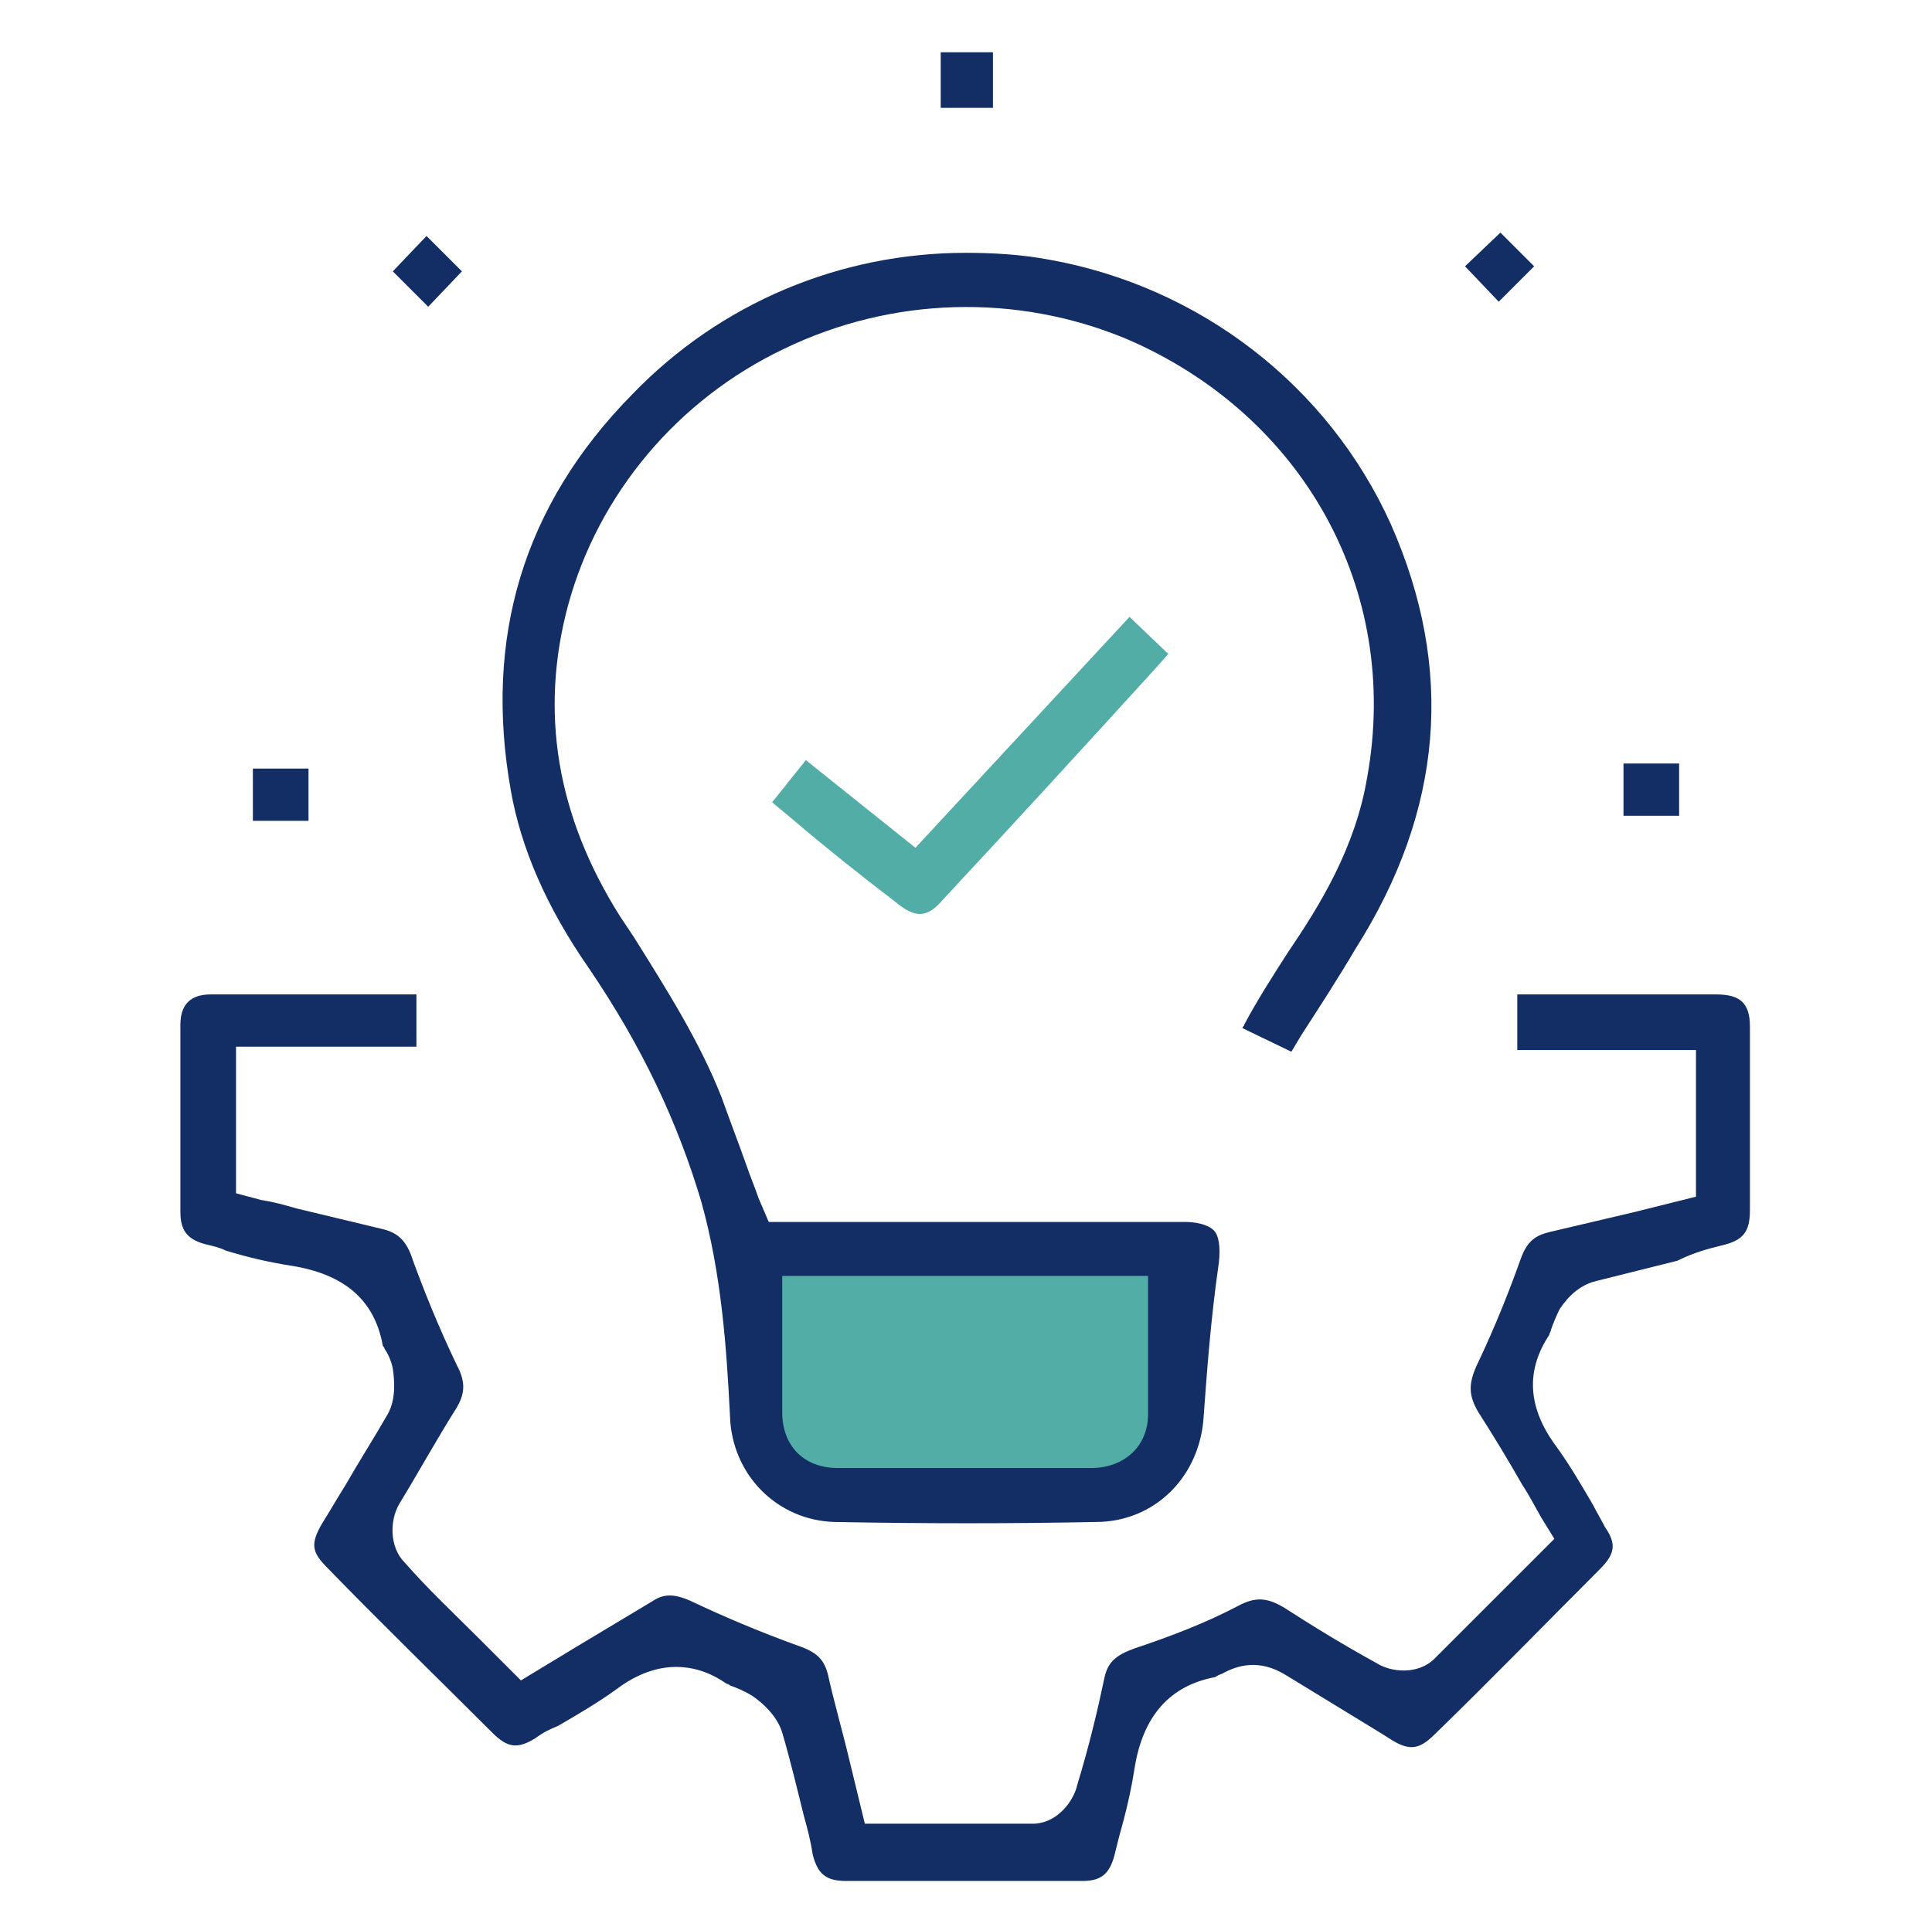
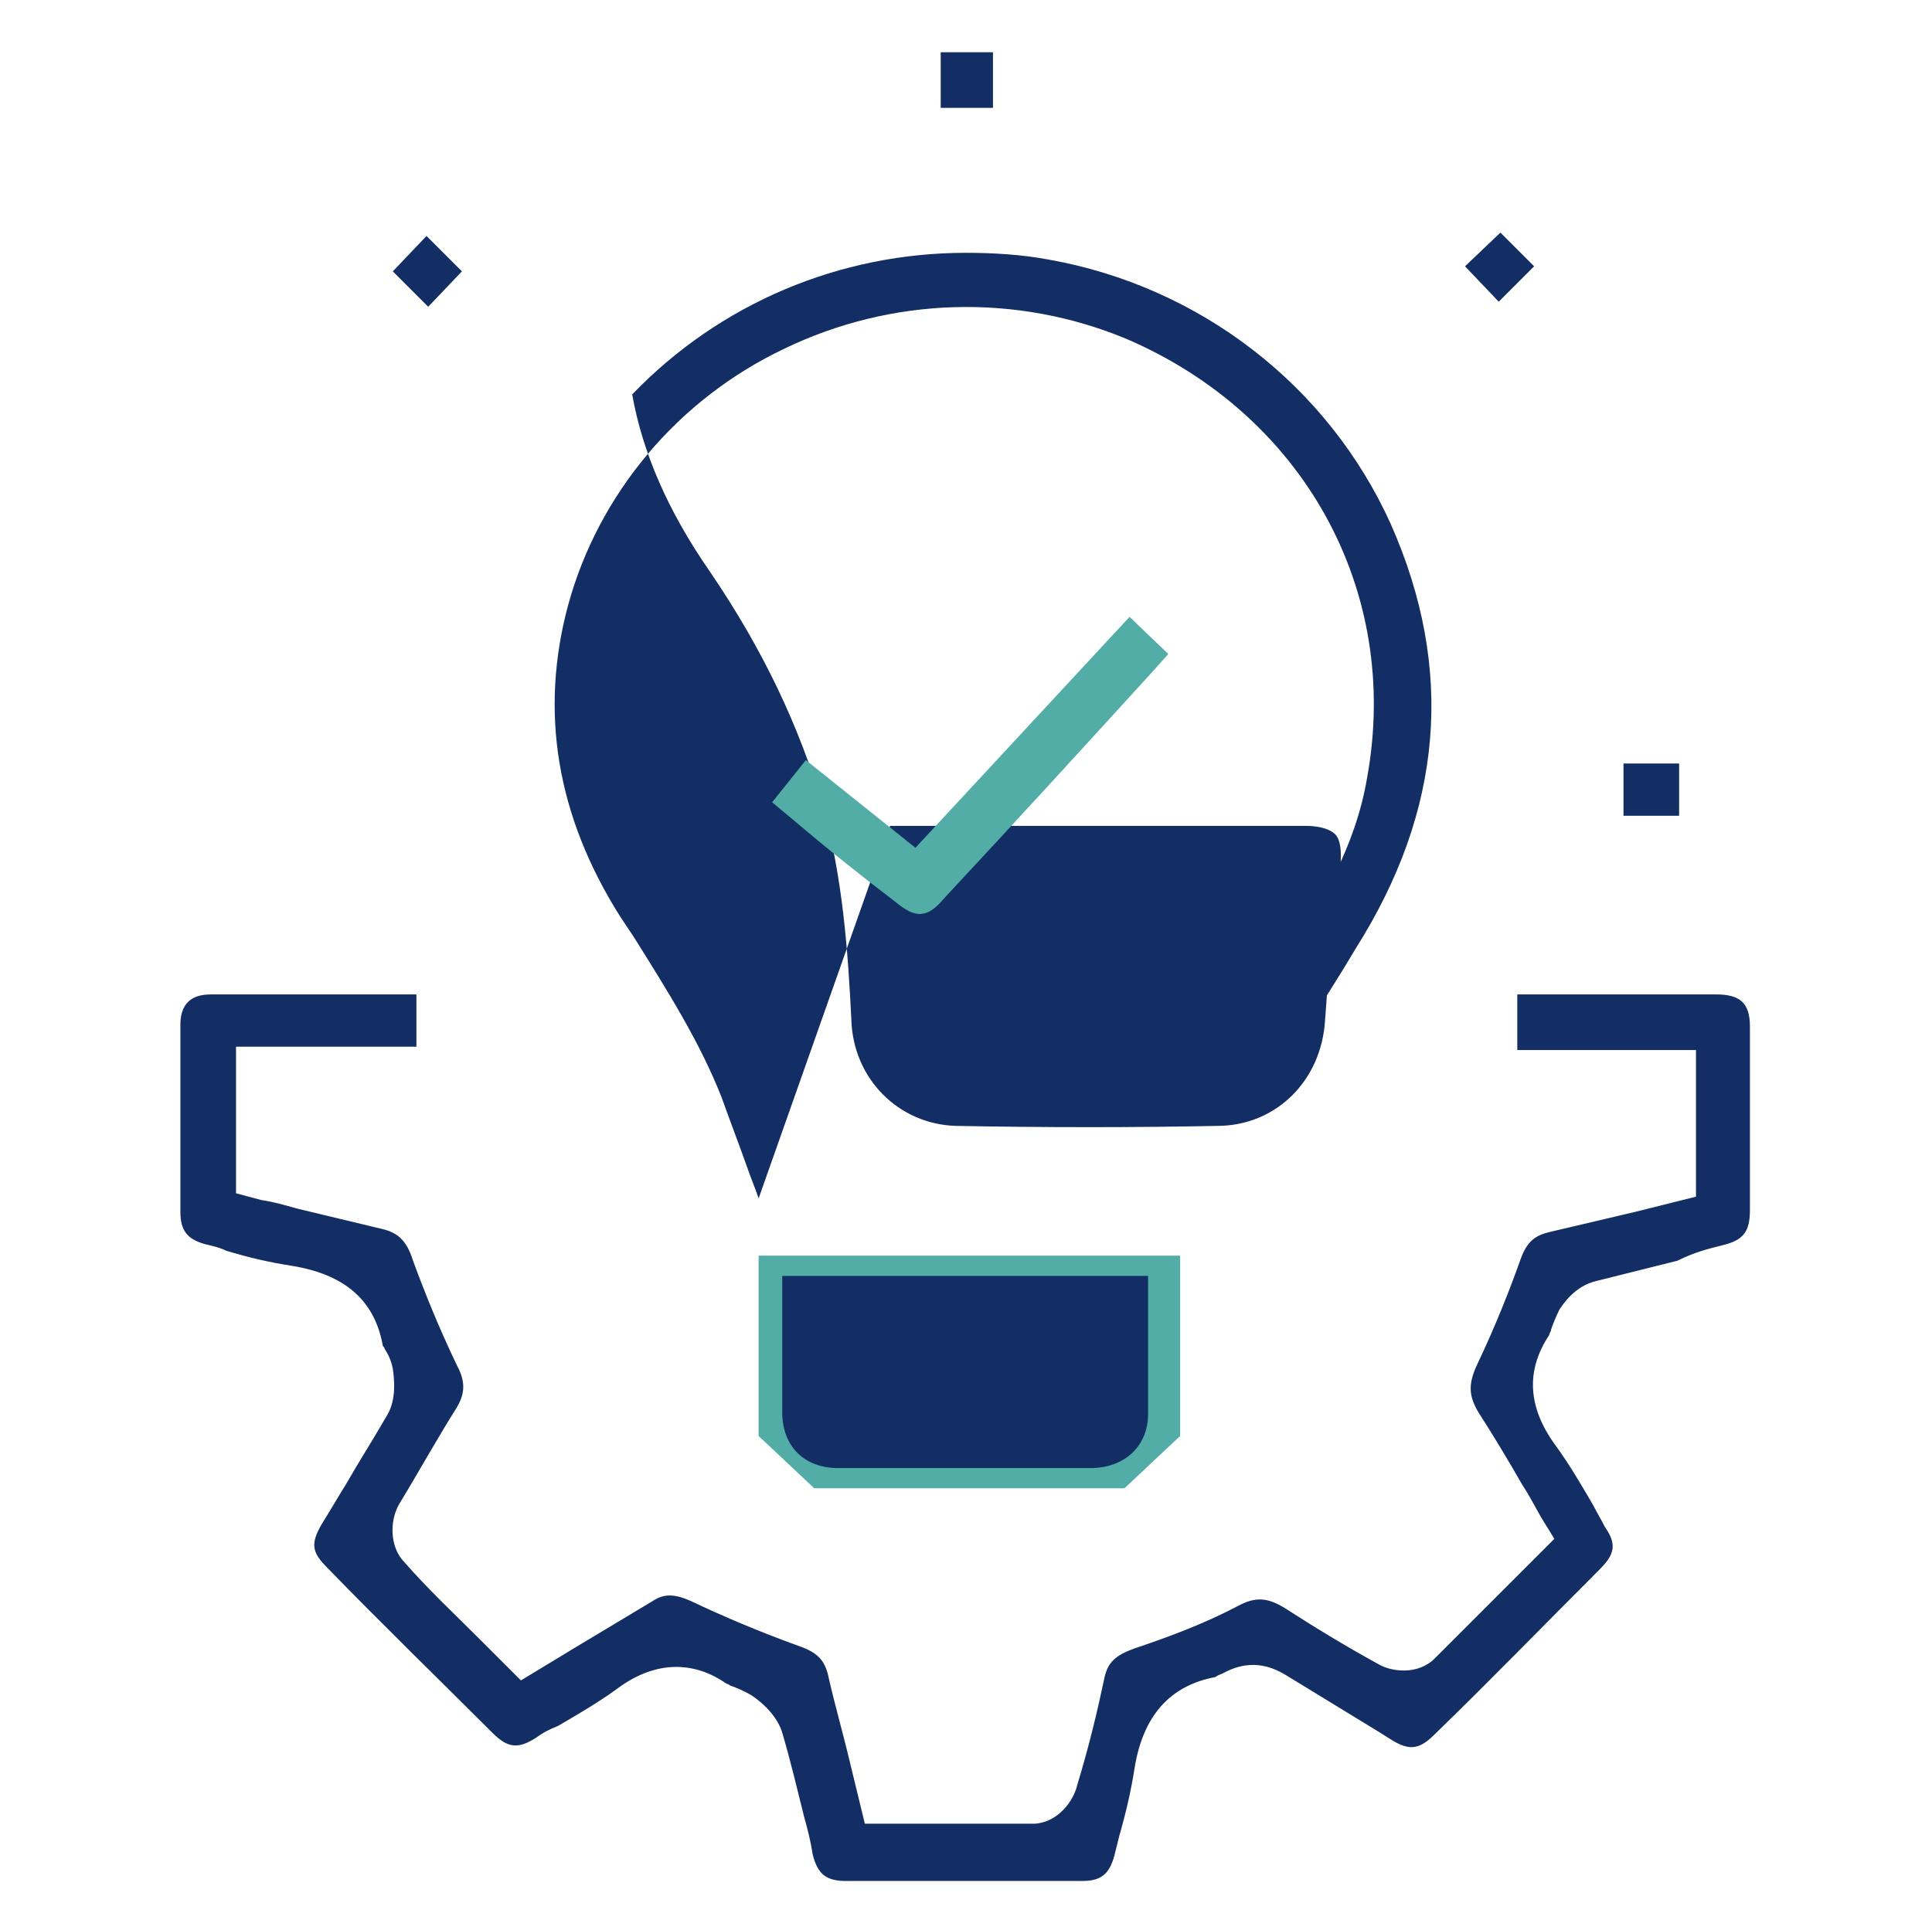
<svg xmlns="http://www.w3.org/2000/svg" version="1.1" id="Layer_1" x="0px" y="0px" viewBox="0 0 114.6 114.5" style="enable-background:new 0 0 114.6 114.5;" xml:space="preserve">
  <style type="text/css"> .st0{fill:#51ADA5;} .st1{fill:#122E64;} </style>
  <polygon class="st0" points="45,74.5 45,85.2 48.3,88.3 66.7,88.3 70,85.2 70,74.5 " />
-   <path class="st1" d="M82.5,31.1C78.8,22.9,71.2,17,62.2,15.4c-1.6-0.3-3.3-0.4-4.9-0.4c-7.5,0-14.6,3-19.8,8.4 C31,30,28.7,37.9,30.3,46.9c0.6,3.4,2.1,6.9,4.6,10.5c3.2,4.7,5.3,9.2,6.7,13.9c1.2,4.3,1.5,8.7,1.7,12.7c0.1,3.5,2.8,6.2,6.2,6.3 c5.3,0.1,10.6,0.1,15.5,0c3.5,0,6.2-2.7,6.4-6.3c0.2-2.7,0.4-5.6,0.9-9.1c0.1-0.9,0-1.6-0.3-1.9c-0.4-0.4-1.2-0.5-1.7-0.5l-24.7,0 L45,71.1c-0.2-0.6-0.5-1.3-0.7-1.9c-0.5-1.4-1-2.7-1.5-4.1c-1.3-3.3-3.2-6.3-5.2-9.5l-0.8-1.2c-3.8-6-4.8-12.2-3.1-18.5 c1.8-6.6,6.5-12.2,12.8-15.2c6.4-3.1,13.8-3.3,20.3-0.6c10.5,4.5,16.3,14.9,14.3,26c-0.7,4.2-2.8,7.6-4.7,10.4 c-0.9,1.4-1.8,2.8-2.6,4.3c0,0.1-0.1,0.1-0.1,0.2l2.9,1.4l0.6-1c1.1-1.7,2.2-3.4,3.2-5.1C85.6,48.1,86.3,39.7,82.5,31.1z M46.4,75.7 h21.7l0,3.8c0,1.5,0,2.9,0,4.4c0,1.9-1.4,3.2-3.4,3.2c0,0,0,0,0,0c-5,0-10,0-15,0c0,0,0,0,0,0c-2,0-3.3-1.3-3.3-3.3 c0-1.4,0-2.9,0-4.3L46.4,75.7z" />
+   <path class="st1" d="M82.5,31.1C78.8,22.9,71.2,17,62.2,15.4c-1.6-0.3-3.3-0.4-4.9-0.4c-7.5,0-14.6,3-19.8,8.4 c0.6,3.4,2.1,6.9,4.6,10.5c3.2,4.7,5.3,9.2,6.7,13.9c1.2,4.3,1.5,8.7,1.7,12.7c0.1,3.5,2.8,6.2,6.2,6.3 c5.3,0.1,10.6,0.1,15.5,0c3.5,0,6.2-2.7,6.4-6.3c0.2-2.7,0.4-5.6,0.9-9.1c0.1-0.9,0-1.6-0.3-1.9c-0.4-0.4-1.2-0.5-1.7-0.5l-24.7,0 L45,71.1c-0.2-0.6-0.5-1.3-0.7-1.9c-0.5-1.4-1-2.7-1.5-4.1c-1.3-3.3-3.2-6.3-5.2-9.5l-0.8-1.2c-3.8-6-4.8-12.2-3.1-18.5 c1.8-6.6,6.5-12.2,12.8-15.2c6.4-3.1,13.8-3.3,20.3-0.6c10.5,4.5,16.3,14.9,14.3,26c-0.7,4.2-2.8,7.6-4.7,10.4 c-0.9,1.4-1.8,2.8-2.6,4.3c0,0.1-0.1,0.1-0.1,0.2l2.9,1.4l0.6-1c1.1-1.7,2.2-3.4,3.2-5.1C85.6,48.1,86.3,39.7,82.5,31.1z M46.4,75.7 h21.7l0,3.8c0,1.5,0,2.9,0,4.4c0,1.9-1.4,3.2-3.4,3.2c0,0,0,0,0,0c-5,0-10,0-15,0c0,0,0,0,0,0c-2,0-3.3-1.3-3.3-3.3 c0-1.4,0-2.9,0-4.3L46.4,75.7z" />
  <path class="st1" d="M102.1,73.9c1.3-0.3,1.7-0.8,1.7-2.1c0-3.6,0-7.2,0-10.9c0-1.4-0.6-1.9-2-1.9c-3.8,0-7.5,0-11.3,0H90v3.3h10.6 V71l-3.6,0.9c-1.7,0.4-3.4,0.8-5.1,1.2c-0.8,0.2-1.3,0.5-1.7,1.6c-0.6,1.7-1.5,4-2.6,6.3c-0.5,1.1-0.5,1.8,0.1,2.8 c0.9,1.4,1.8,2.9,2.6,4.3c0.4,0.6,0.7,1.2,1.1,1.9l0.8,1.3l-2.4,2.4c-1.6,1.6-3.1,3.1-4.7,4.7c-1,1-2.6,0.8-3.4,0.3 c-2-1.1-3.8-2.2-5.5-3.3c-1-0.6-1.7-0.7-2.8-0.1c-1.9,1-4,1.8-6.1,2.5c-1.1,0.4-1.6,0.8-1.8,1.8c-0.4,1.9-0.9,4-1.6,6.3 c-0.2,0.9-1.1,2.2-2.5,2.3c-2.3,0-4.5,0-6.8,0l-3.3,0l-0.9-3.7c-0.4-1.7-0.9-3.4-1.3-5.2c-0.2-0.7-0.5-1.2-1.6-1.6 C45,96.8,42.9,95.9,41,95c-1.1-0.5-1.7-0.4-2.3,0c-1.5,0.9-3,1.8-4.5,2.7l-3.3,2l-2.4-2.4c-1.6-1.6-3.1-3-4.5-4.6 c-0.9-0.9-0.9-2.5-0.3-3.5c1.1-1.8,2.2-3.8,3.4-5.7c0.4-0.7,0.6-1.4,0-2.5c-1.1-2.3-1.9-4.3-2.6-6.2c-0.4-1.3-1-1.7-1.9-1.9 c-1.7-0.4-3.3-0.8-5-1.2c-0.7-0.2-1.4-0.4-2.1-0.5l-1.5-0.4v-8.7h10.7V59l-2.2,0c-3.3,0-6.7,0-10,0c-1.2,0-1.8,0.6-1.8,1.8 c0,3.7,0,7.4,0,11.1c0,1.1,0.4,1.6,1.4,1.9c0.4,0.1,0.9,0.2,1.3,0.4c1.3,0.4,2.6,0.7,3.9,0.9c3.1,0.5,4.9,2,5.4,4.7 c0,0.1,0.1,0.1,0.1,0.2c0.2,0.3,0.4,0.7,0.5,1.2c0.1,0.7,0.2,1.8-0.3,2.7c-0.8,1.4-1.7,2.8-2.5,4.2c-0.5,0.8-0.9,1.5-1.4,2.3 c-0.7,1.2-0.6,1.7,0.3,2.6c3.2,3.3,6.5,6.5,9.8,9.8c0.9,0.9,1.5,1,2.6,0.3c0.4-0.3,0.8-0.5,1.3-0.7c1.2-0.7,2.4-1.4,3.5-2.2 c1.2-0.9,2.4-1.3,3.5-1.3c1,0,2,0.3,3,1c0,0,0.1,0,0.2,0.1c0.3,0.1,0.8,0.3,1.3,0.6c0.6,0.4,1.5,1.2,1.8,2.2c0.5,1.7,0.9,3.4,1.3,5 c0.2,0.7,0.4,1.5,0.5,2.2c0.3,1.2,0.8,1.6,2,1.6c4.7,0,9.4,0,14,0c1.1,0,1.6-0.4,1.9-1.5c0.1-0.4,0.2-0.8,0.3-1.2 c0.4-1.4,0.7-2.7,0.9-4c0.5-3.1,2.1-4.9,4.8-5.4c0,0,0.1-0.1,0.4-0.2c0.9-0.5,2.2-0.9,3.8,0.1c1.8,1.1,3.6,2.2,5.4,3.3l0.8,0.5 c1.1,0.7,1.7,0.6,2.6-0.3c3.3-3.2,6.5-6.5,9.8-9.8c0.9-0.9,1-1.5,0.3-2.5c-0.2-0.4-0.5-0.9-0.7-1.3c-0.7-1.2-1.4-2.4-2.2-3.5 c-1.7-2.3-1.8-4.5-0.4-6.6c0-0.1,0.1-0.2,0.1-0.3c0.1-0.3,0.3-0.8,0.5-1.2c0.2-0.3,0.9-1.4,2.2-1.7c1.6-0.4,3.2-0.8,4.8-1.2 C100.5,74.3,101.3,74.1,102.1,73.9z" />
  <path class="st0" d="M69.3,38.8L67,36.6L54.3,50.3l-6.5-5.2l-2,2.5l1.2,1c2,1.7,4,3.3,6.1,4.9c1.2,1,1.9,1,2.9-0.2 c4.2-4.5,8.4-9.1,12.5-13.6L69.3,38.8z" />
  <polygon class="st1" points="88.9,17.9 91,15.8 89,13.8 86.9,15.8 " />
  <polygon class="st1" points="25.4,18.2 27.4,16.1 25.3,14 23.3,16.1 " />
  <rect x="96.3" y="45.3" class="st1" width="3.3" height="3.1" />
-   <rect x="15" y="45.6" class="st1" width="3.3" height="3.1" />
  <rect x="55.8" y="3.1" class="st1" width="3.1" height="3.3" />
</svg>